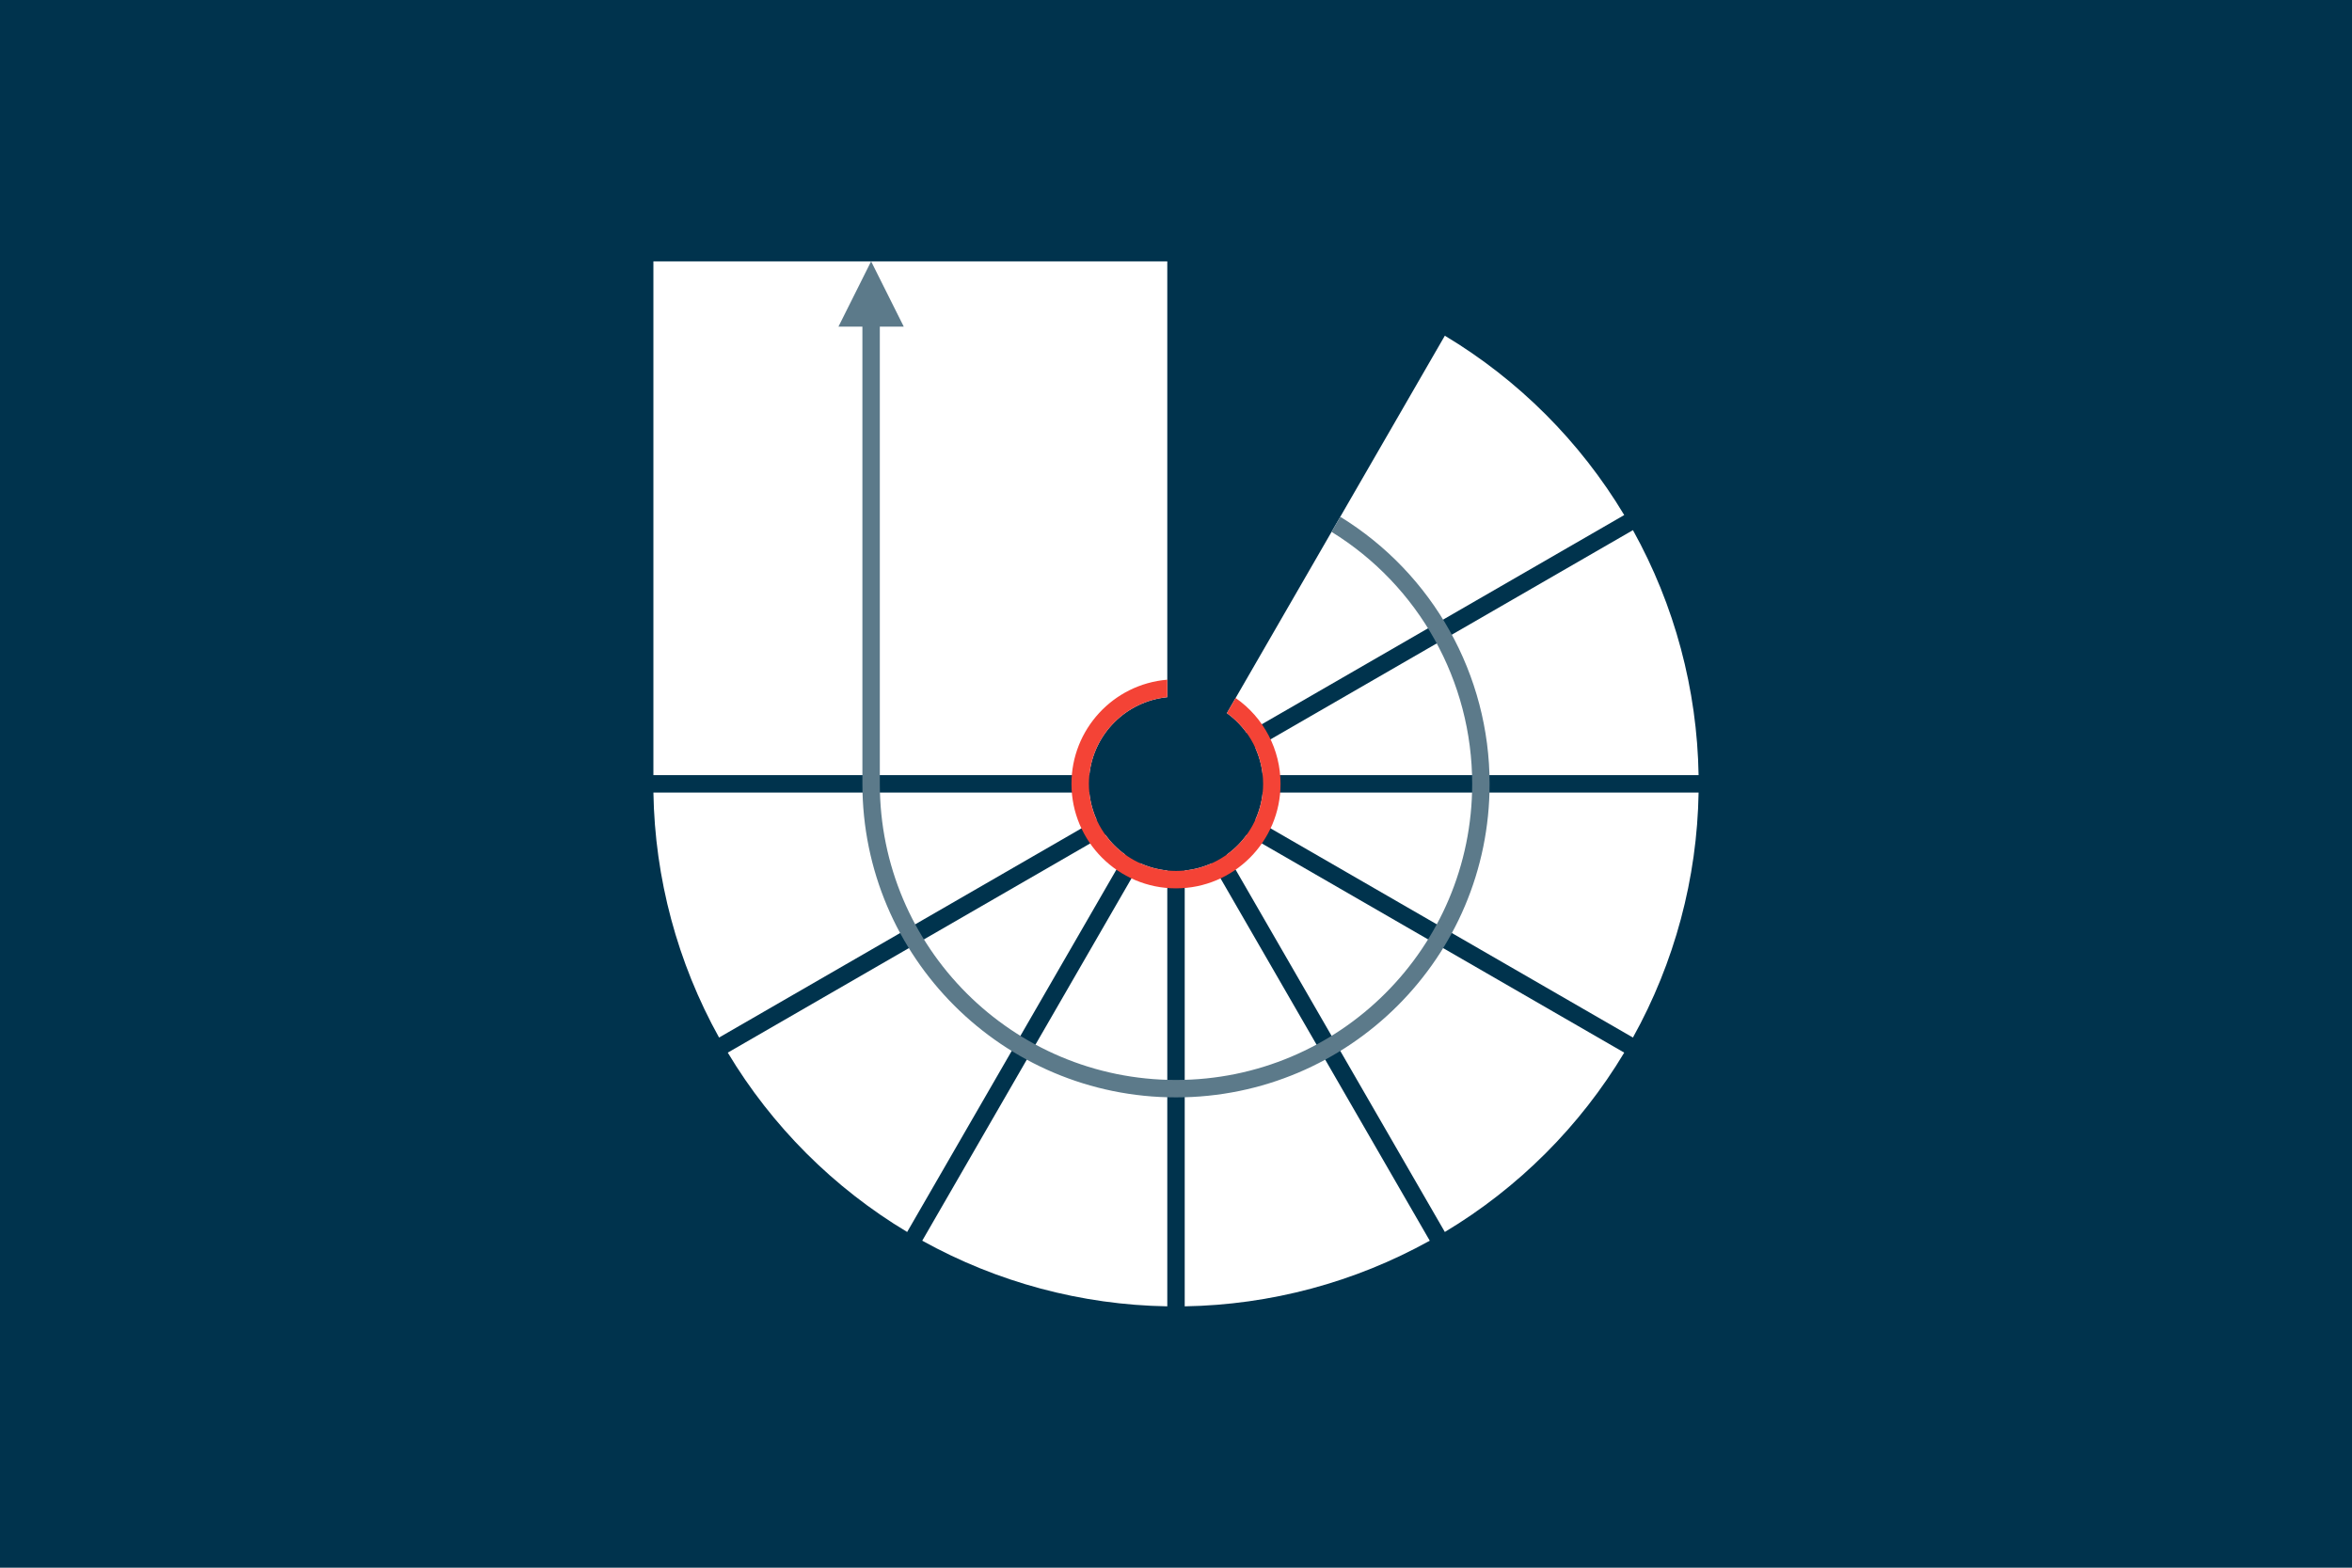
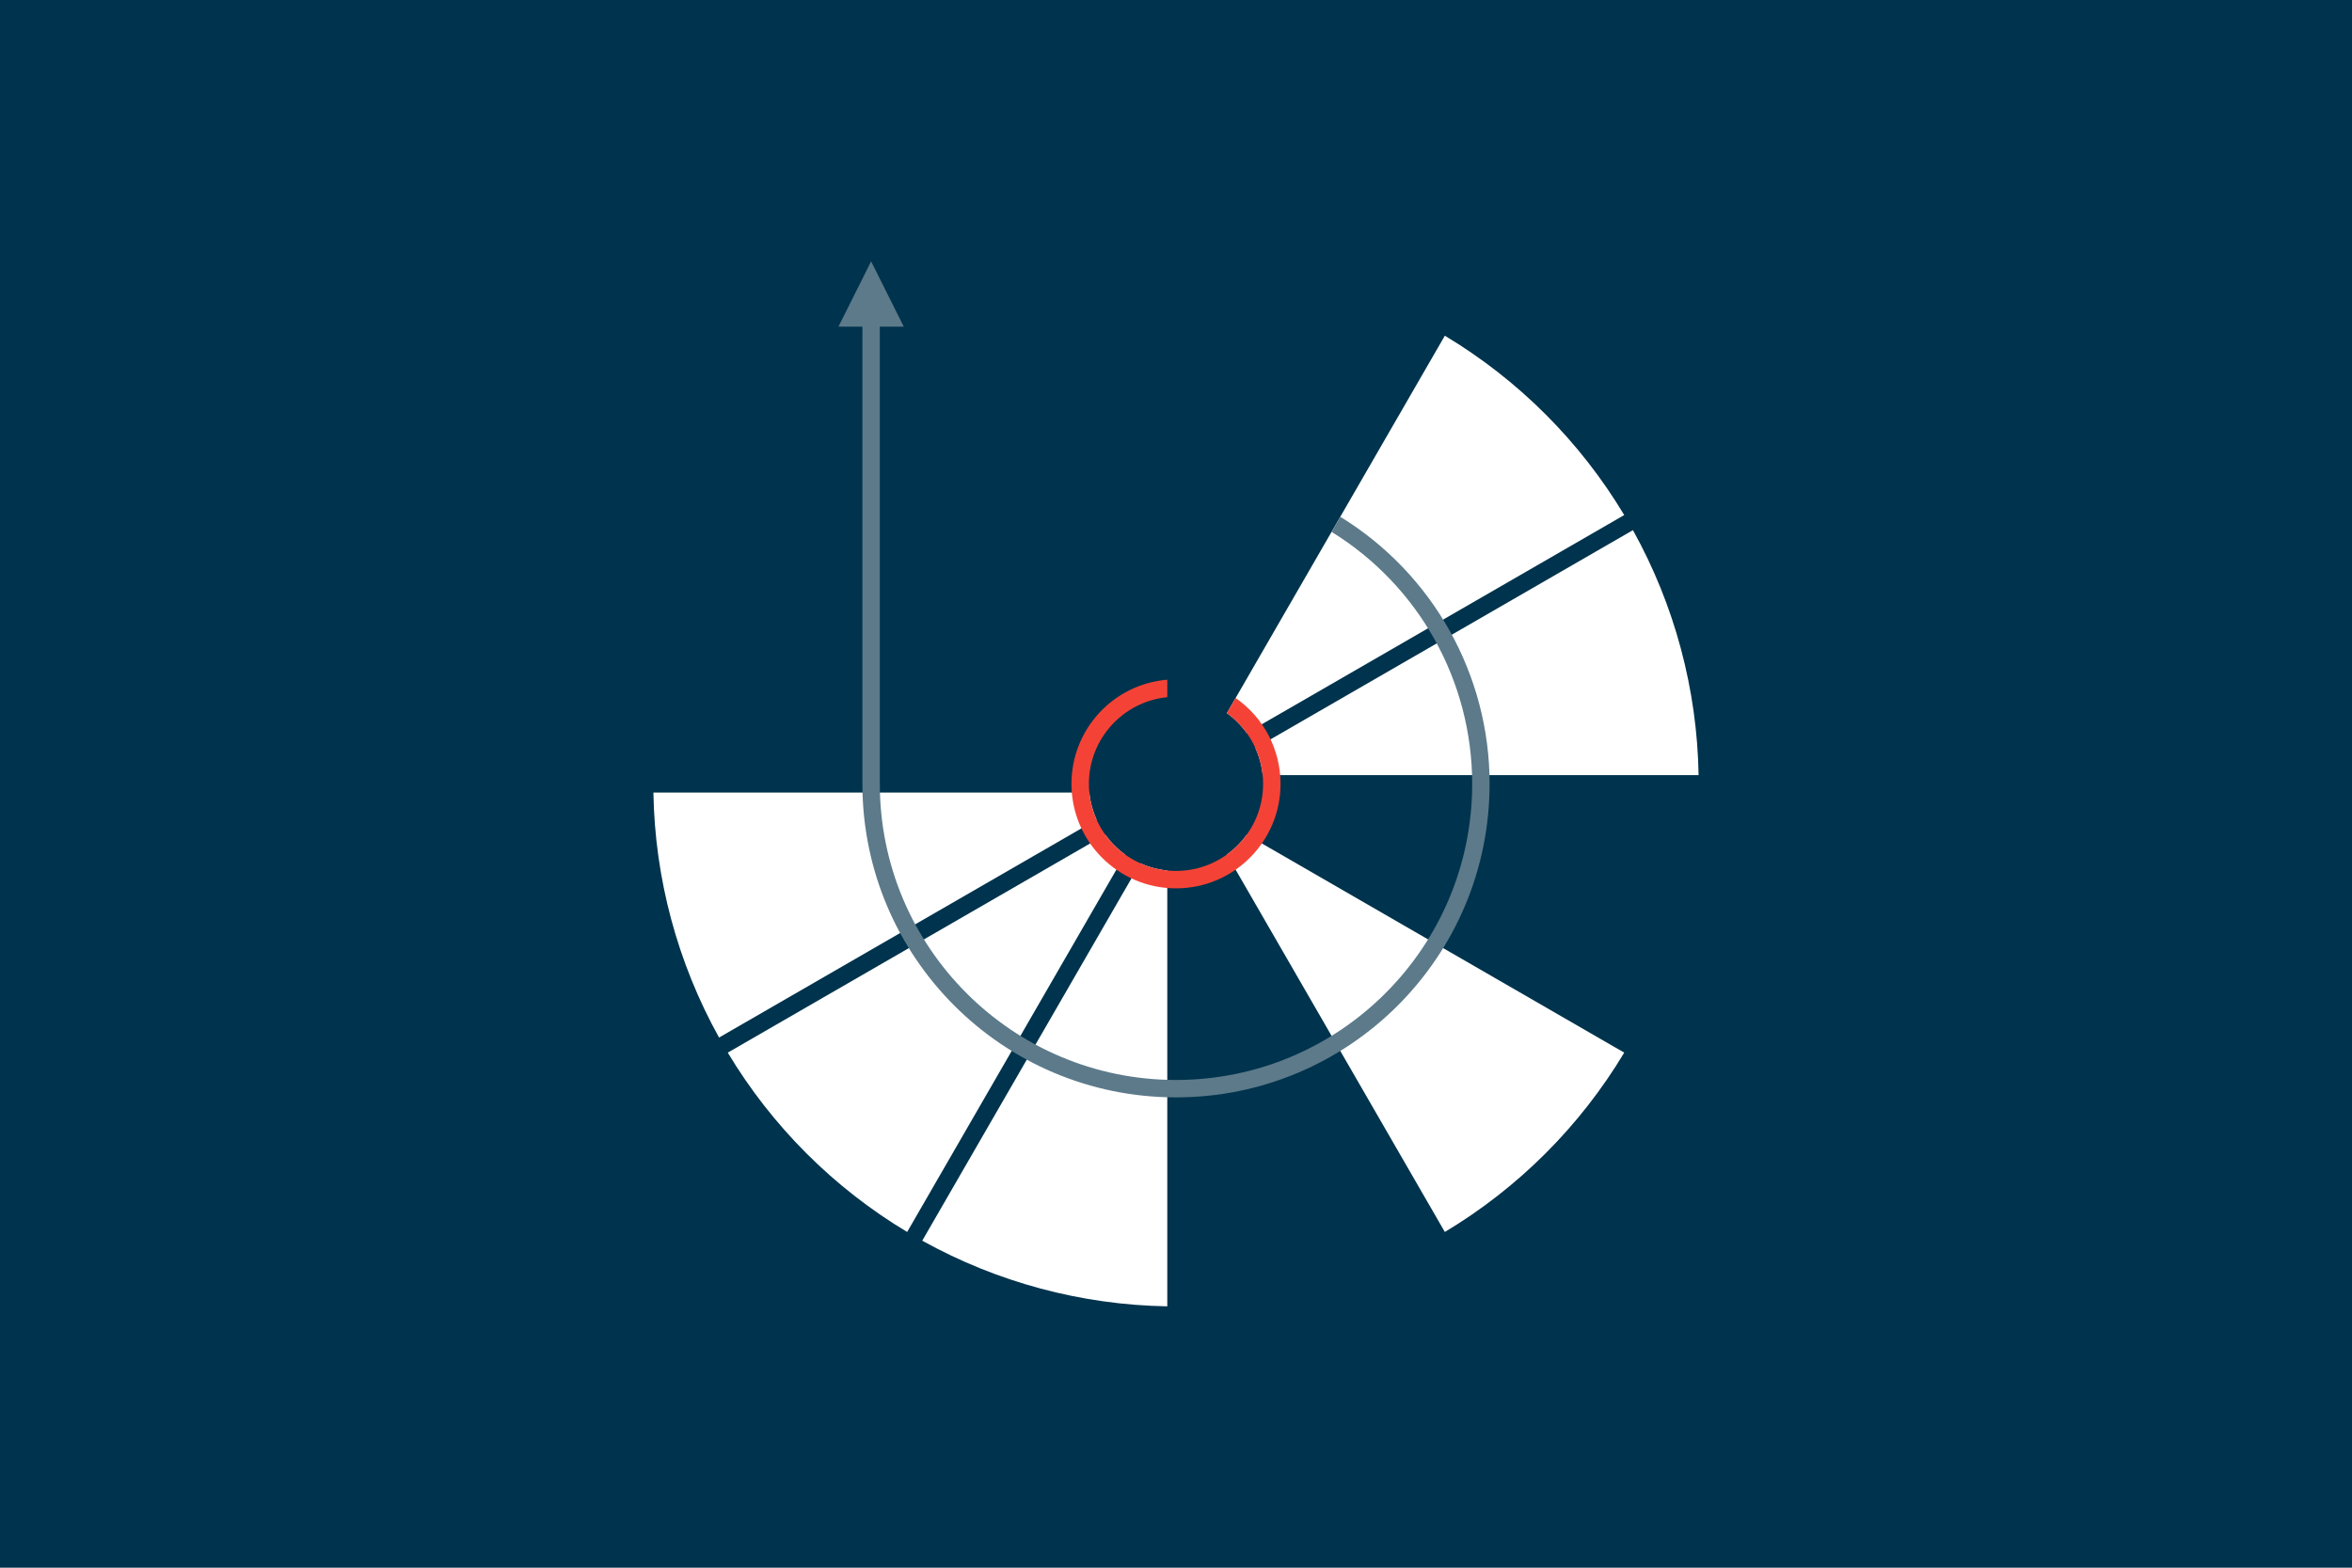
<svg xmlns="http://www.w3.org/2000/svg" viewBox="0 0 2700 1800">
  <rect fill="#00334d" stroke="none" x="0" y="0" width="2700" height="1800" />
  <g fill="white" stroke="none">
    <path d="M1864.543,591.381c-50.688-84.511-121.413-155.235-205.925-205.924l-250.209,433.375c8.766,6.308,16.451,13.994,22.759,22.759 L1864.543,591.381z" />
    <path d="M1874.543,608.702l-433.375,250.209c4.438,9.845,7.251,20.344,8.331,31.089h500.418 C1948.274,791.467,1922.387,694.855,1874.543,608.702z" />
-     <path d="M1949.917,910h-500.418c-1.08,10.745-3.894,21.244-8.331,31.089l433.375,250.209C1922.387,1105.145,1948.274,1008.533,1949.917,910 z" />
    <path d="M1431.168,958.409c-6.308,8.766-13.993,16.451-22.759,22.759l250.209,433.375c84.512-50.688,155.236-121.413,205.925-205.925 L1431.168,958.409z" />
-     <path d="M1391.089,991.168c-9.845,4.438-20.344,7.251-31.089,8.331v500.418c98.533-1.643,195.145-27.53,281.298-75.374L1391.089,991.168z" />
    <path d="M1340,999.499c-10.745-1.08-21.244-3.894-31.089-8.331c0,0-250.208,433.375-250.208,433.375 c86.153,47.844,182.765,73.731,281.298,75.374V999.499z" />
    <path d="M1291.59,981.168c-8.765-6.308-16.451-13.993-22.759-22.759l-433.375,250.209c50.689,84.512,121.414,155.236,205.924,205.925 L1291.59,981.168z" />
    <path d="M1258.832,941.089c-4.437-9.845-7.25-20.344-8.33-31.089H750.083c1.642,98.533,27.529,195.145,75.374,281.298L1258.832,941.089z" />
-     <path d="M1340,300.071H750.071V890h500.43c4.755-47.319,42.179-84.743,89.499-89.499V300.071z" />
  </g>
  <path fill="#5c7a8a" stroke="none" d="M1010,375.071h27.5l-37.5-75l-37.5,75H990V900c0,198.822,161.178,360,360,360s360-161.178,360-360 c0-125.049-64.893-241.14-171.409-306.649l-10.004,17.328C1628.917,672.608,1690,782.096,1690,900c0,187.776-152.224,340-340,340 c-187.777,0-340-152.224-340-340V375.071z" />
  <g fill="#f44336" stroke="none">
    <path d="M1340,800.501v-20.084c-62.18,5.2-110,57.185-110,119.583c0,66.274,53.726,120,120,120s120-53.726,120-120 c0-39.314-19.258-76.135-51.549-98.562l-10.042,17.393C1434.522,837.623,1450,867.829,1450,900c0,55.229-44.771,100-100,100 s-100-44.771-100-100C1250,848.644,1288.901,805.637,1340,800.501z" />
  </g>
</svg>